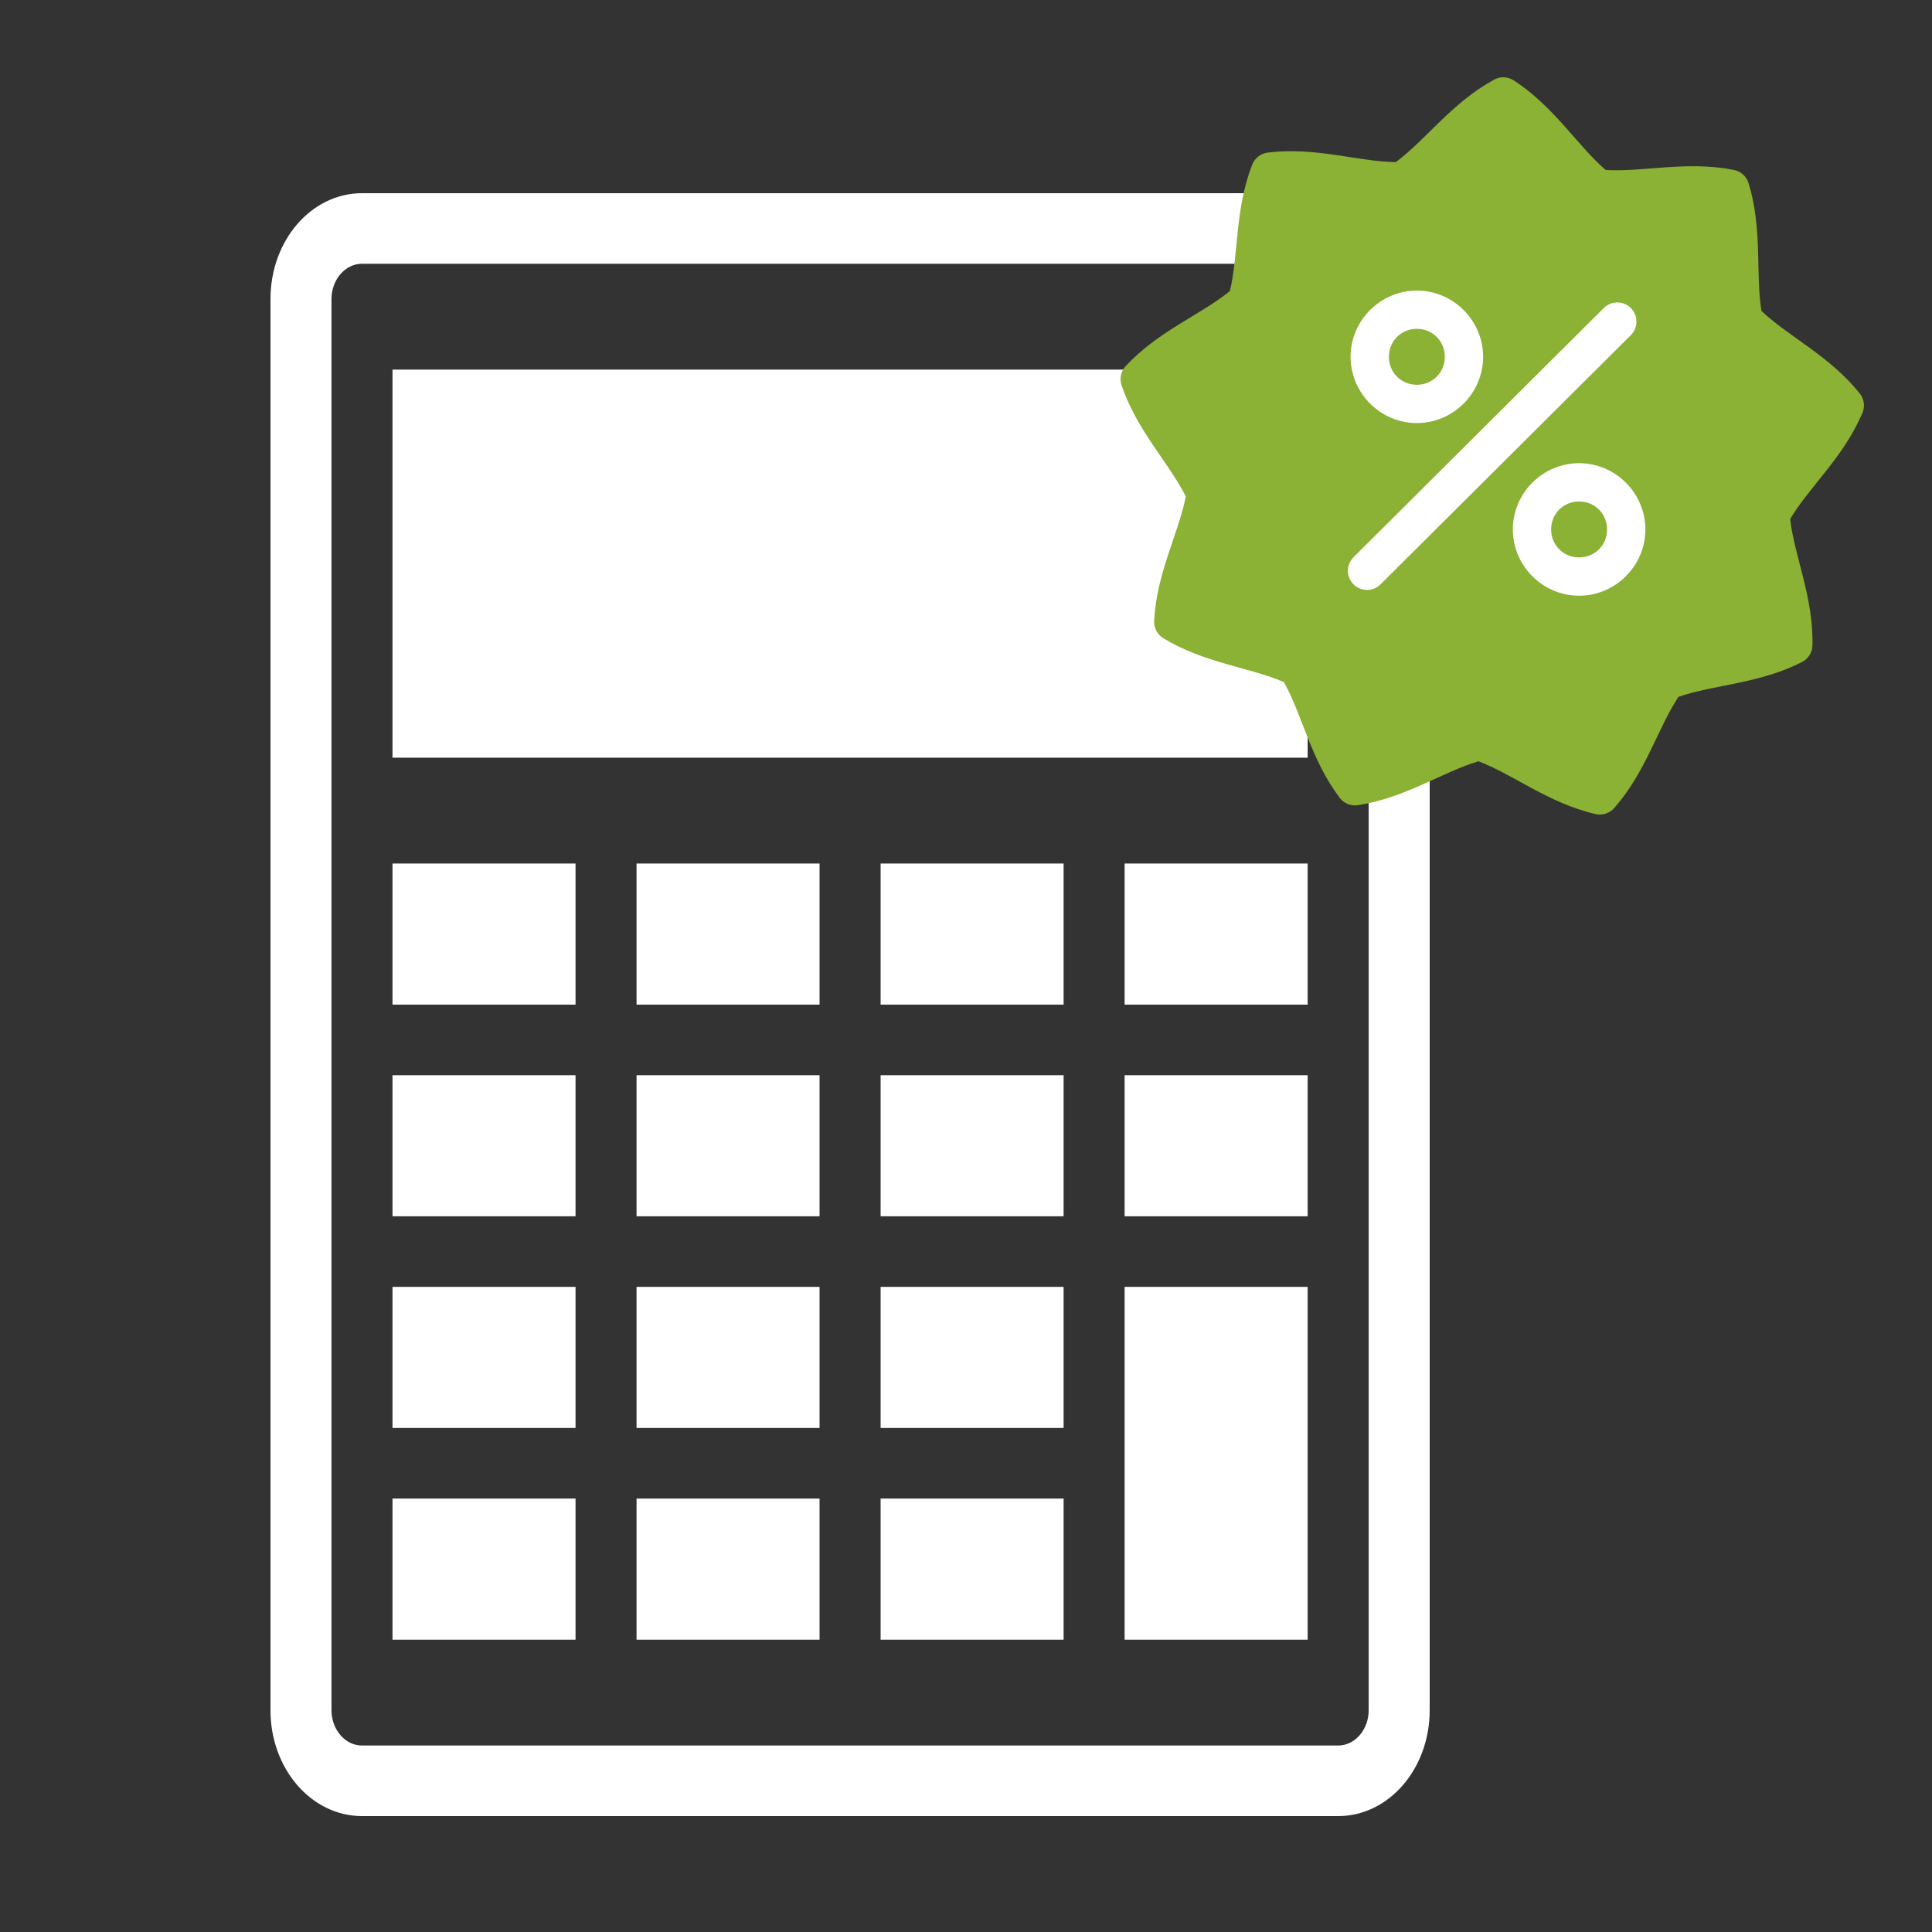
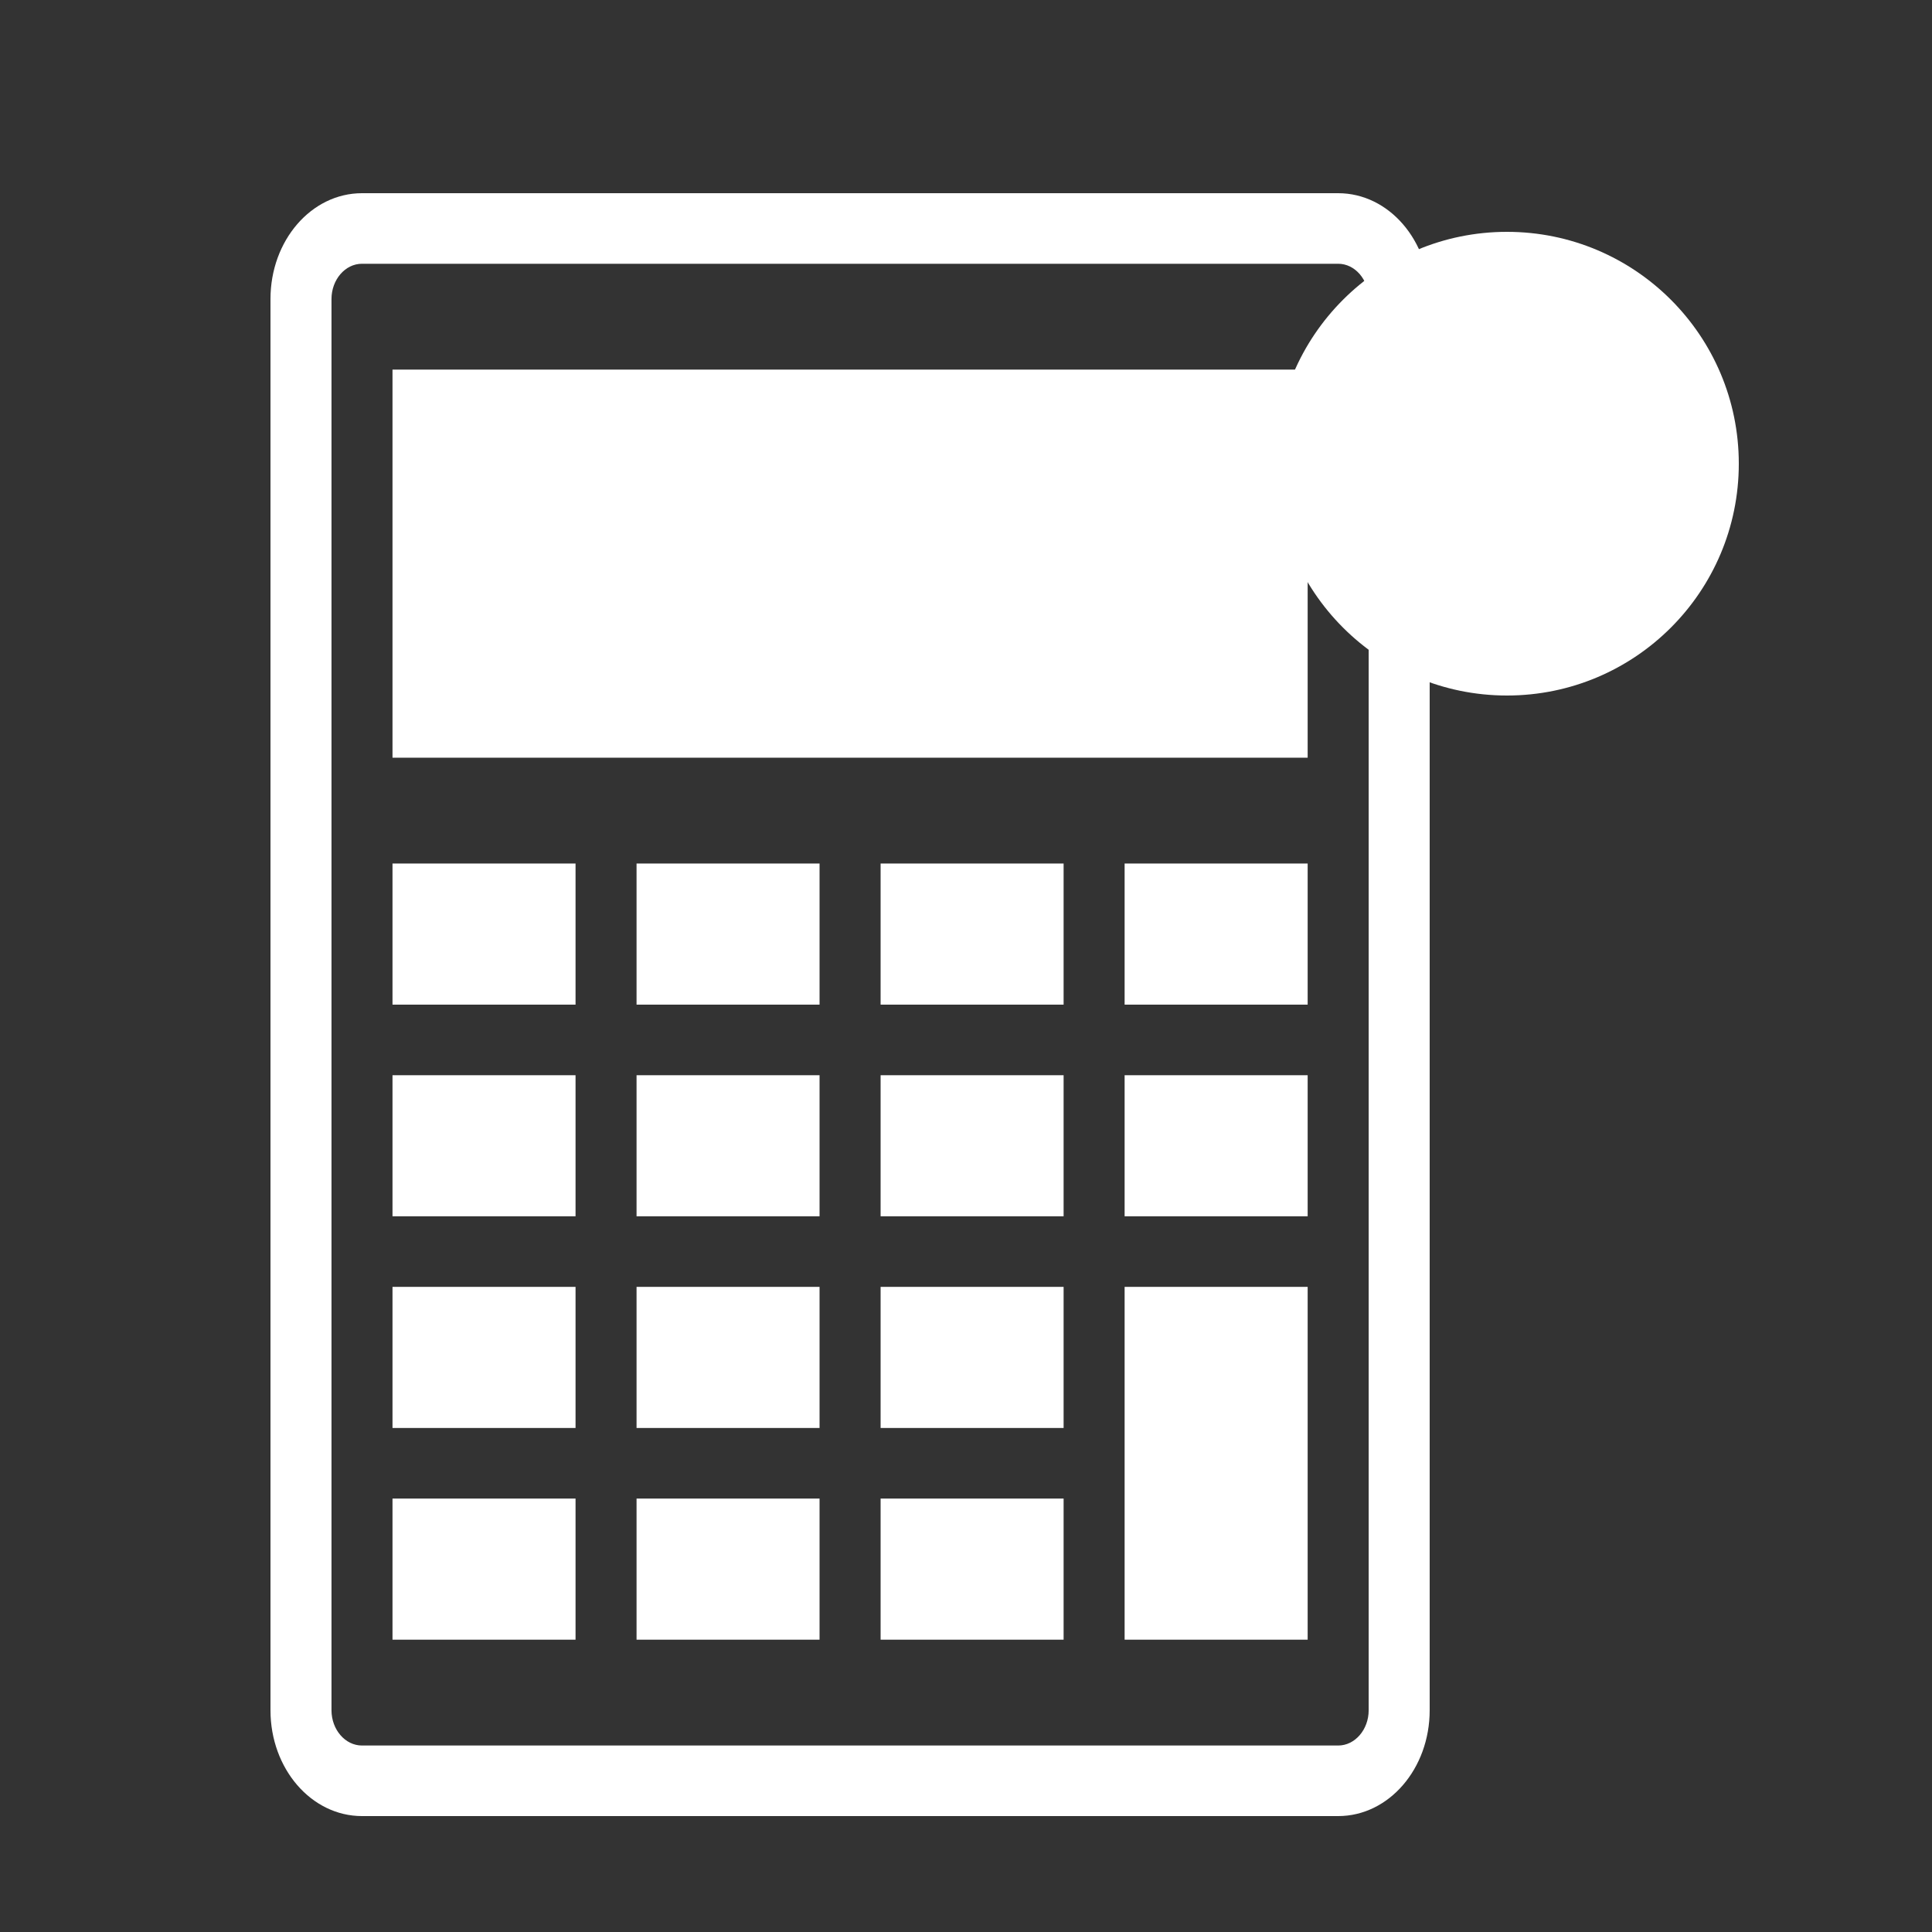
<svg xmlns="http://www.w3.org/2000/svg" width="50" height="50" viewBox="0 0 50 50" fill="none">
  <rect x="0" y="0" width="50" height="50" fill="#333333" stroke="none" />
  <path fill-rule="evenodd" clip-rule="evenodd" d="M27.526 42.435H22.79V38.783H27.526V42.435ZM27.526 36.956H22.79V33.304H27.526V36.956ZM27.526 31.478H22.79V27.826H27.526V31.478ZM27.526 26H22.79V22.348H27.526V26ZM21.21 42.435H16.474V38.783H21.21V42.435ZM21.21 36.956H16.474V33.304H21.21V36.956ZM21.21 31.478H16.474V27.826H21.21V31.478ZM21.21 26H16.474V22.348H21.21V26ZM14.895 42.435H10.158V38.783H14.895V42.435ZM14.895 36.956H10.158V33.304H14.895V36.956ZM14.895 31.478H10.158V27.826H14.895V31.478ZM14.895 26H10.158V22.348H14.895V26ZM10.158 9.565H33.842V19.609H10.158V9.565ZM29.105 22.348H33.842V26H29.105V22.348ZM29.105 27.826H33.842V31.478H29.105V27.826ZM29.105 33.304H33.842V42.435H29.105V33.304ZM35.421 7.739C35.421 7.237 35.066 6.826 34.632 6.826H9.368C8.934 6.826 8.579 7.237 8.579 7.739V44.261C8.579 44.763 8.934 45.174 9.368 45.174H34.632C35.066 45.174 35.421 44.763 35.421 44.261V7.739ZM34.632 47H9.368C8.058 47 7 45.776 7 44.261V7.739C7 6.223 8.058 5 9.368 5H34.632C35.942 5 37 6.223 37 7.739V44.261C37 45.776 35.942 47 34.632 47Z" fill="white" />
  <circle cx="39" cy="12" r="6" fill="white" />
-   <path d="M38.894 2C38.815 2.002 38.737 2.023 38.667 2.061C37.573 2.659 36.904 3.618 36.122 4.196C35.149 4.183 34.045 3.796 32.808 3.949C32.719 3.96 32.635 3.995 32.565 4.05C32.494 4.105 32.44 4.177 32.407 4.261C31.954 5.422 32.057 6.587 31.829 7.533C31.076 8.148 29.983 8.561 29.133 9.474C29.072 9.539 29.03 9.62 29.011 9.707C28.992 9.794 28.997 9.885 29.026 9.97C29.425 11.151 30.253 11.977 30.687 12.848C30.505 13.803 29.933 14.823 29.869 16.068C29.864 16.157 29.884 16.246 29.925 16.325C29.967 16.404 30.029 16.47 30.106 16.517C31.171 17.165 32.336 17.266 33.228 17.654C33.703 18.503 33.919 19.652 34.671 20.647C34.724 20.718 34.797 20.774 34.879 20.807C34.962 20.841 35.053 20.852 35.141 20.838C36.374 20.65 37.331 19.978 38.263 19.702C39.173 20.047 40.078 20.788 41.293 21.068C41.38 21.088 41.471 21.084 41.556 21.056C41.641 21.029 41.717 20.979 41.776 20.912C42.599 19.976 42.901 18.846 43.438 18.035C44.353 17.715 45.529 17.7 46.636 17.133C46.716 17.093 46.783 17.031 46.83 16.956C46.878 16.88 46.904 16.793 46.906 16.704C46.935 15.457 46.439 14.398 46.329 13.432C46.827 12.596 47.714 11.833 48.2 10.685C48.271 10.518 48.244 10.325 48.13 10.182C47.351 9.209 46.291 8.716 45.586 8.046C45.429 7.086 45.619 5.932 45.253 4.74C45.227 4.654 45.178 4.578 45.112 4.518C45.046 4.458 44.965 4.417 44.877 4.399C43.655 4.154 42.525 4.458 41.554 4.399C40.818 3.764 40.221 2.758 39.175 2.08C39.091 2.026 38.993 1.998 38.894 2V2ZM36.668 7.52C37.609 7.52 38.383 8.293 38.383 9.234C38.383 10.175 37.609 10.949 36.668 10.949C35.727 10.949 34.953 10.175 34.953 9.234C34.953 8.293 35.727 7.52 36.668 7.52ZM41.859 7.827C41.99 7.828 42.115 7.881 42.207 7.973C42.253 8.019 42.289 8.074 42.314 8.134C42.339 8.194 42.352 8.259 42.351 8.324C42.351 8.389 42.338 8.453 42.313 8.513C42.288 8.574 42.252 8.628 42.205 8.674L35.728 15.123C35.635 15.215 35.509 15.267 35.378 15.267C35.246 15.267 35.121 15.214 35.028 15.121C34.935 15.028 34.883 14.902 34.884 14.771C34.884 14.639 34.937 14.513 35.029 14.421L41.506 7.972C41.553 7.926 41.608 7.889 41.668 7.864C41.729 7.84 41.794 7.827 41.859 7.827ZM36.668 8.51C36.262 8.51 35.944 8.828 35.944 9.234C35.944 9.64 36.262 9.958 36.668 9.958C37.074 9.958 37.392 9.64 37.392 9.234C37.392 8.828 37.074 8.51 36.668 8.51ZM40.867 11.987C41.808 11.987 42.582 12.761 42.582 13.702C42.582 14.643 41.808 15.417 40.867 15.417C39.926 15.417 39.152 14.643 39.152 13.702C39.152 12.761 39.926 11.987 40.867 11.987ZM40.867 12.978C40.461 12.978 40.143 13.296 40.143 13.702C40.143 14.108 40.461 14.426 40.867 14.426C41.273 14.426 41.591 14.108 41.591 13.702C41.591 13.296 41.273 12.978 40.867 12.978Z" fill="#8BB235" />
</svg>